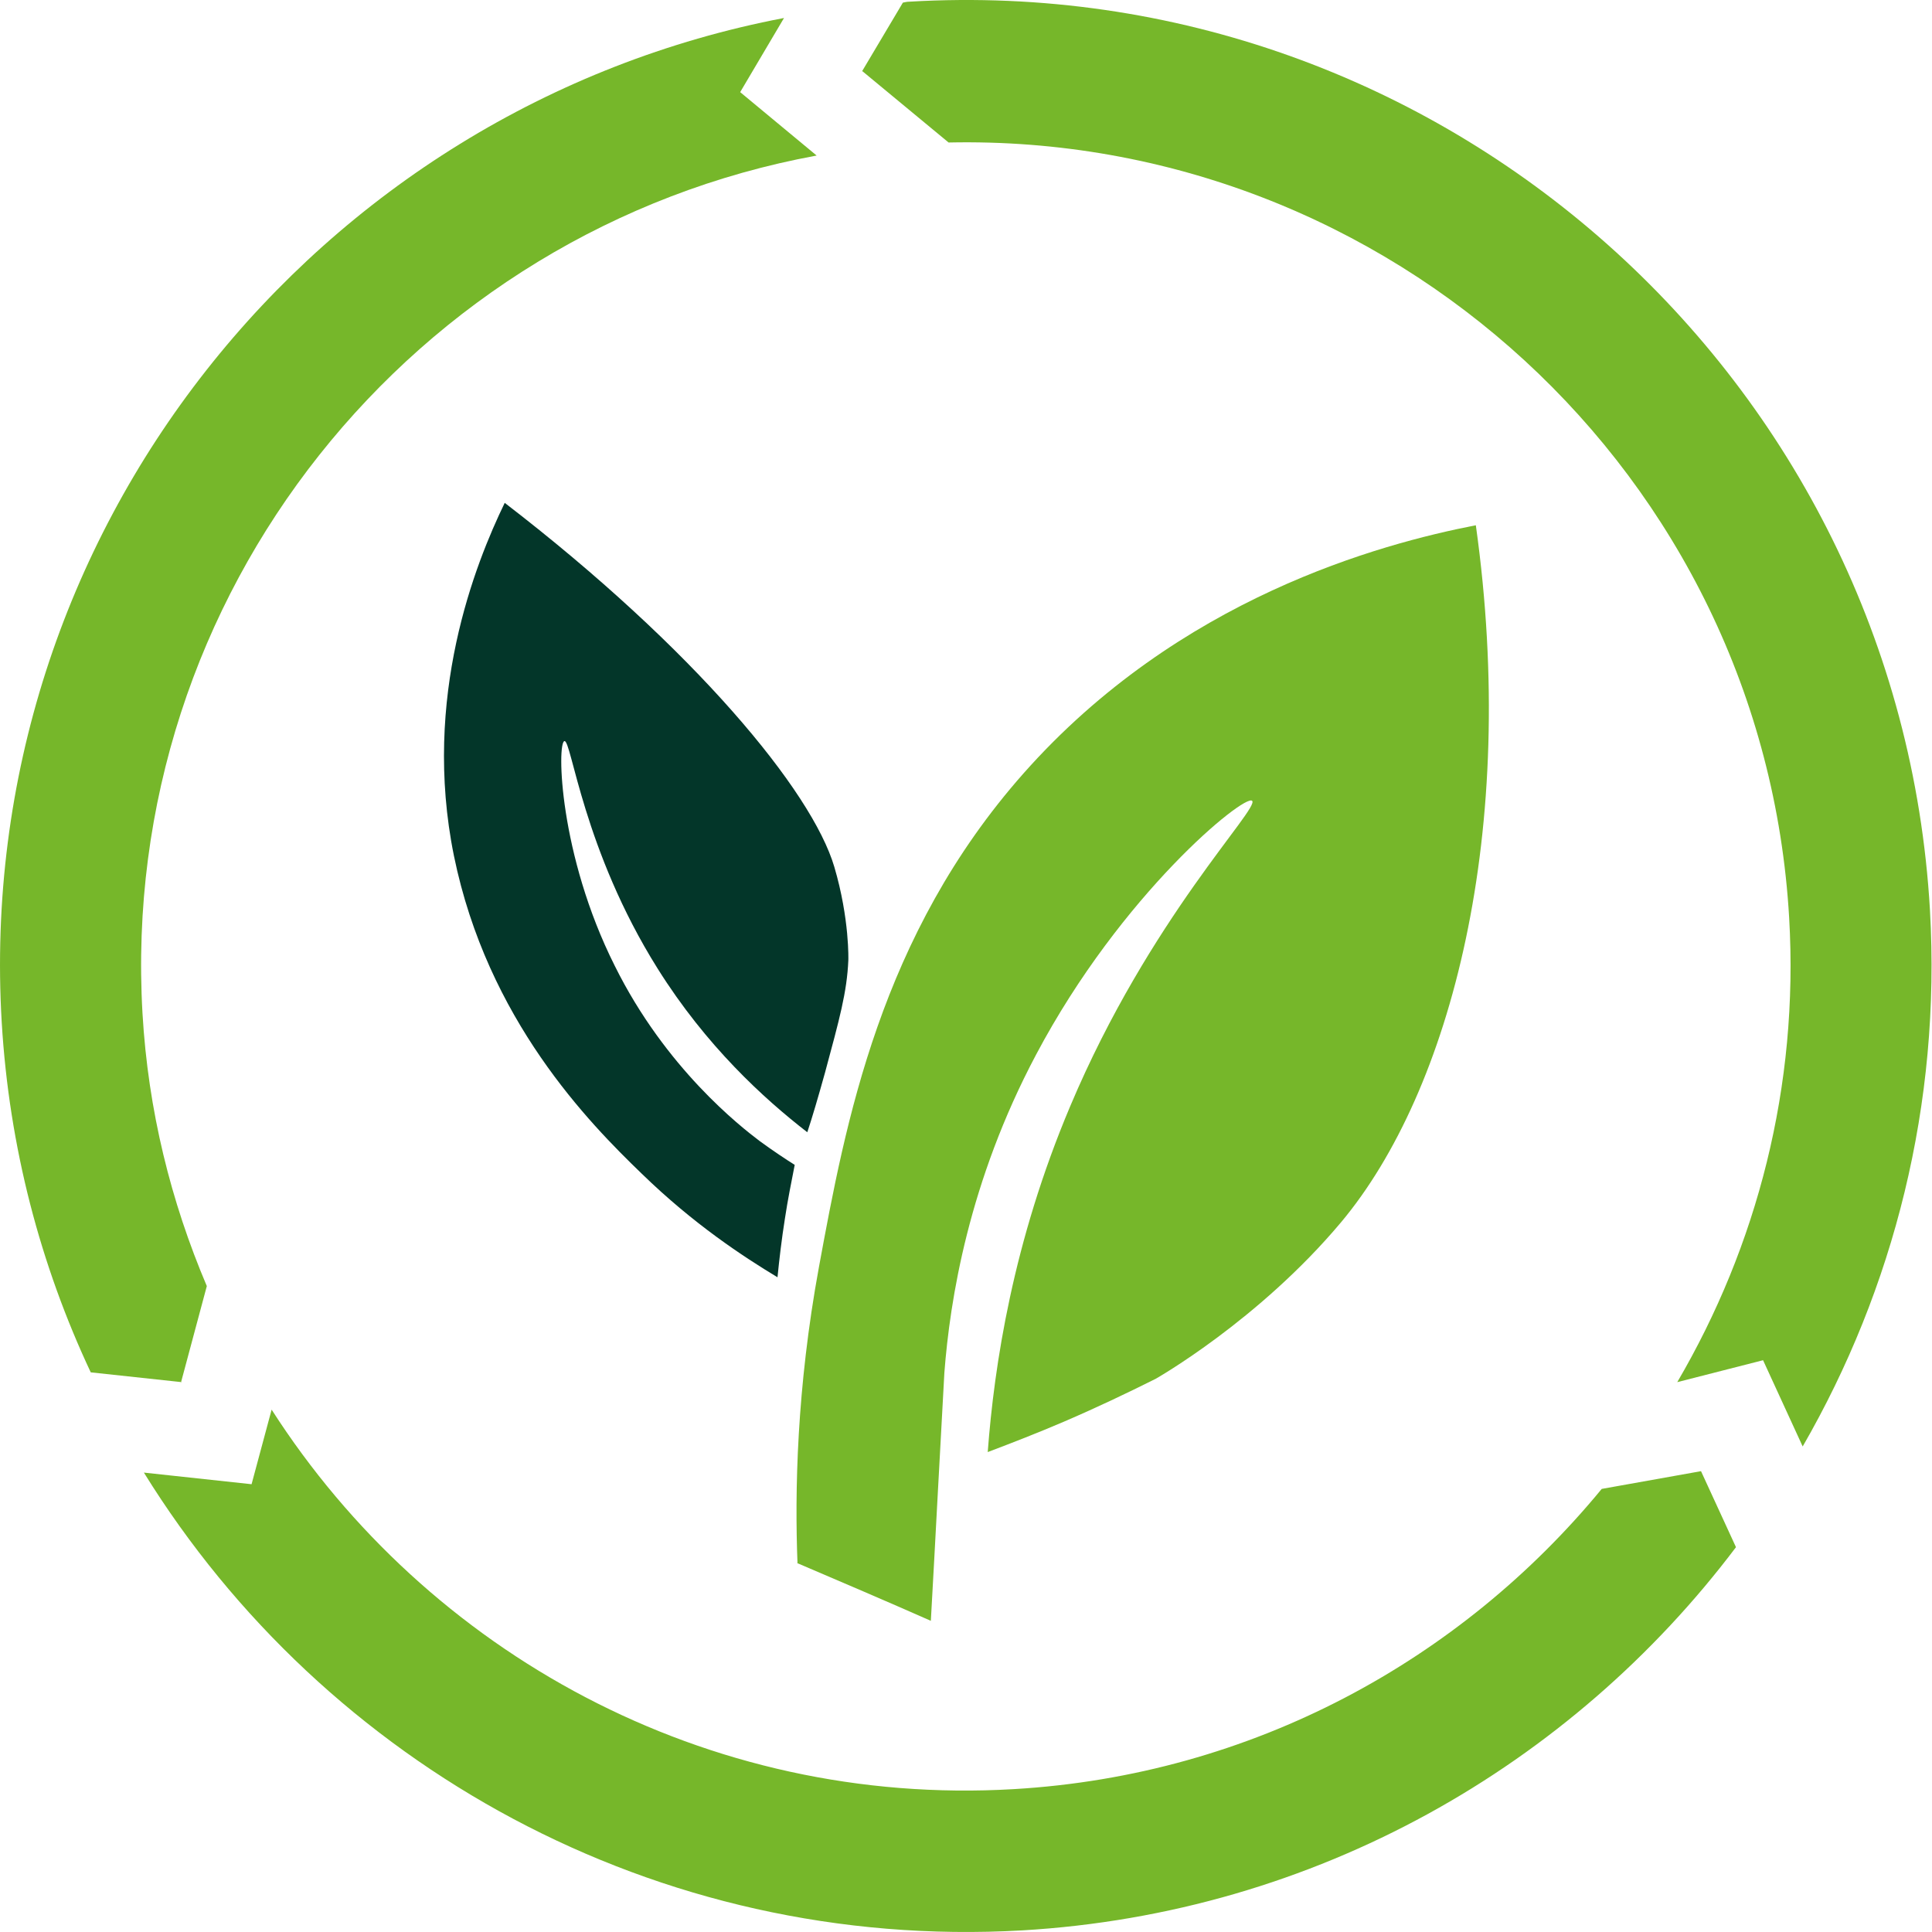
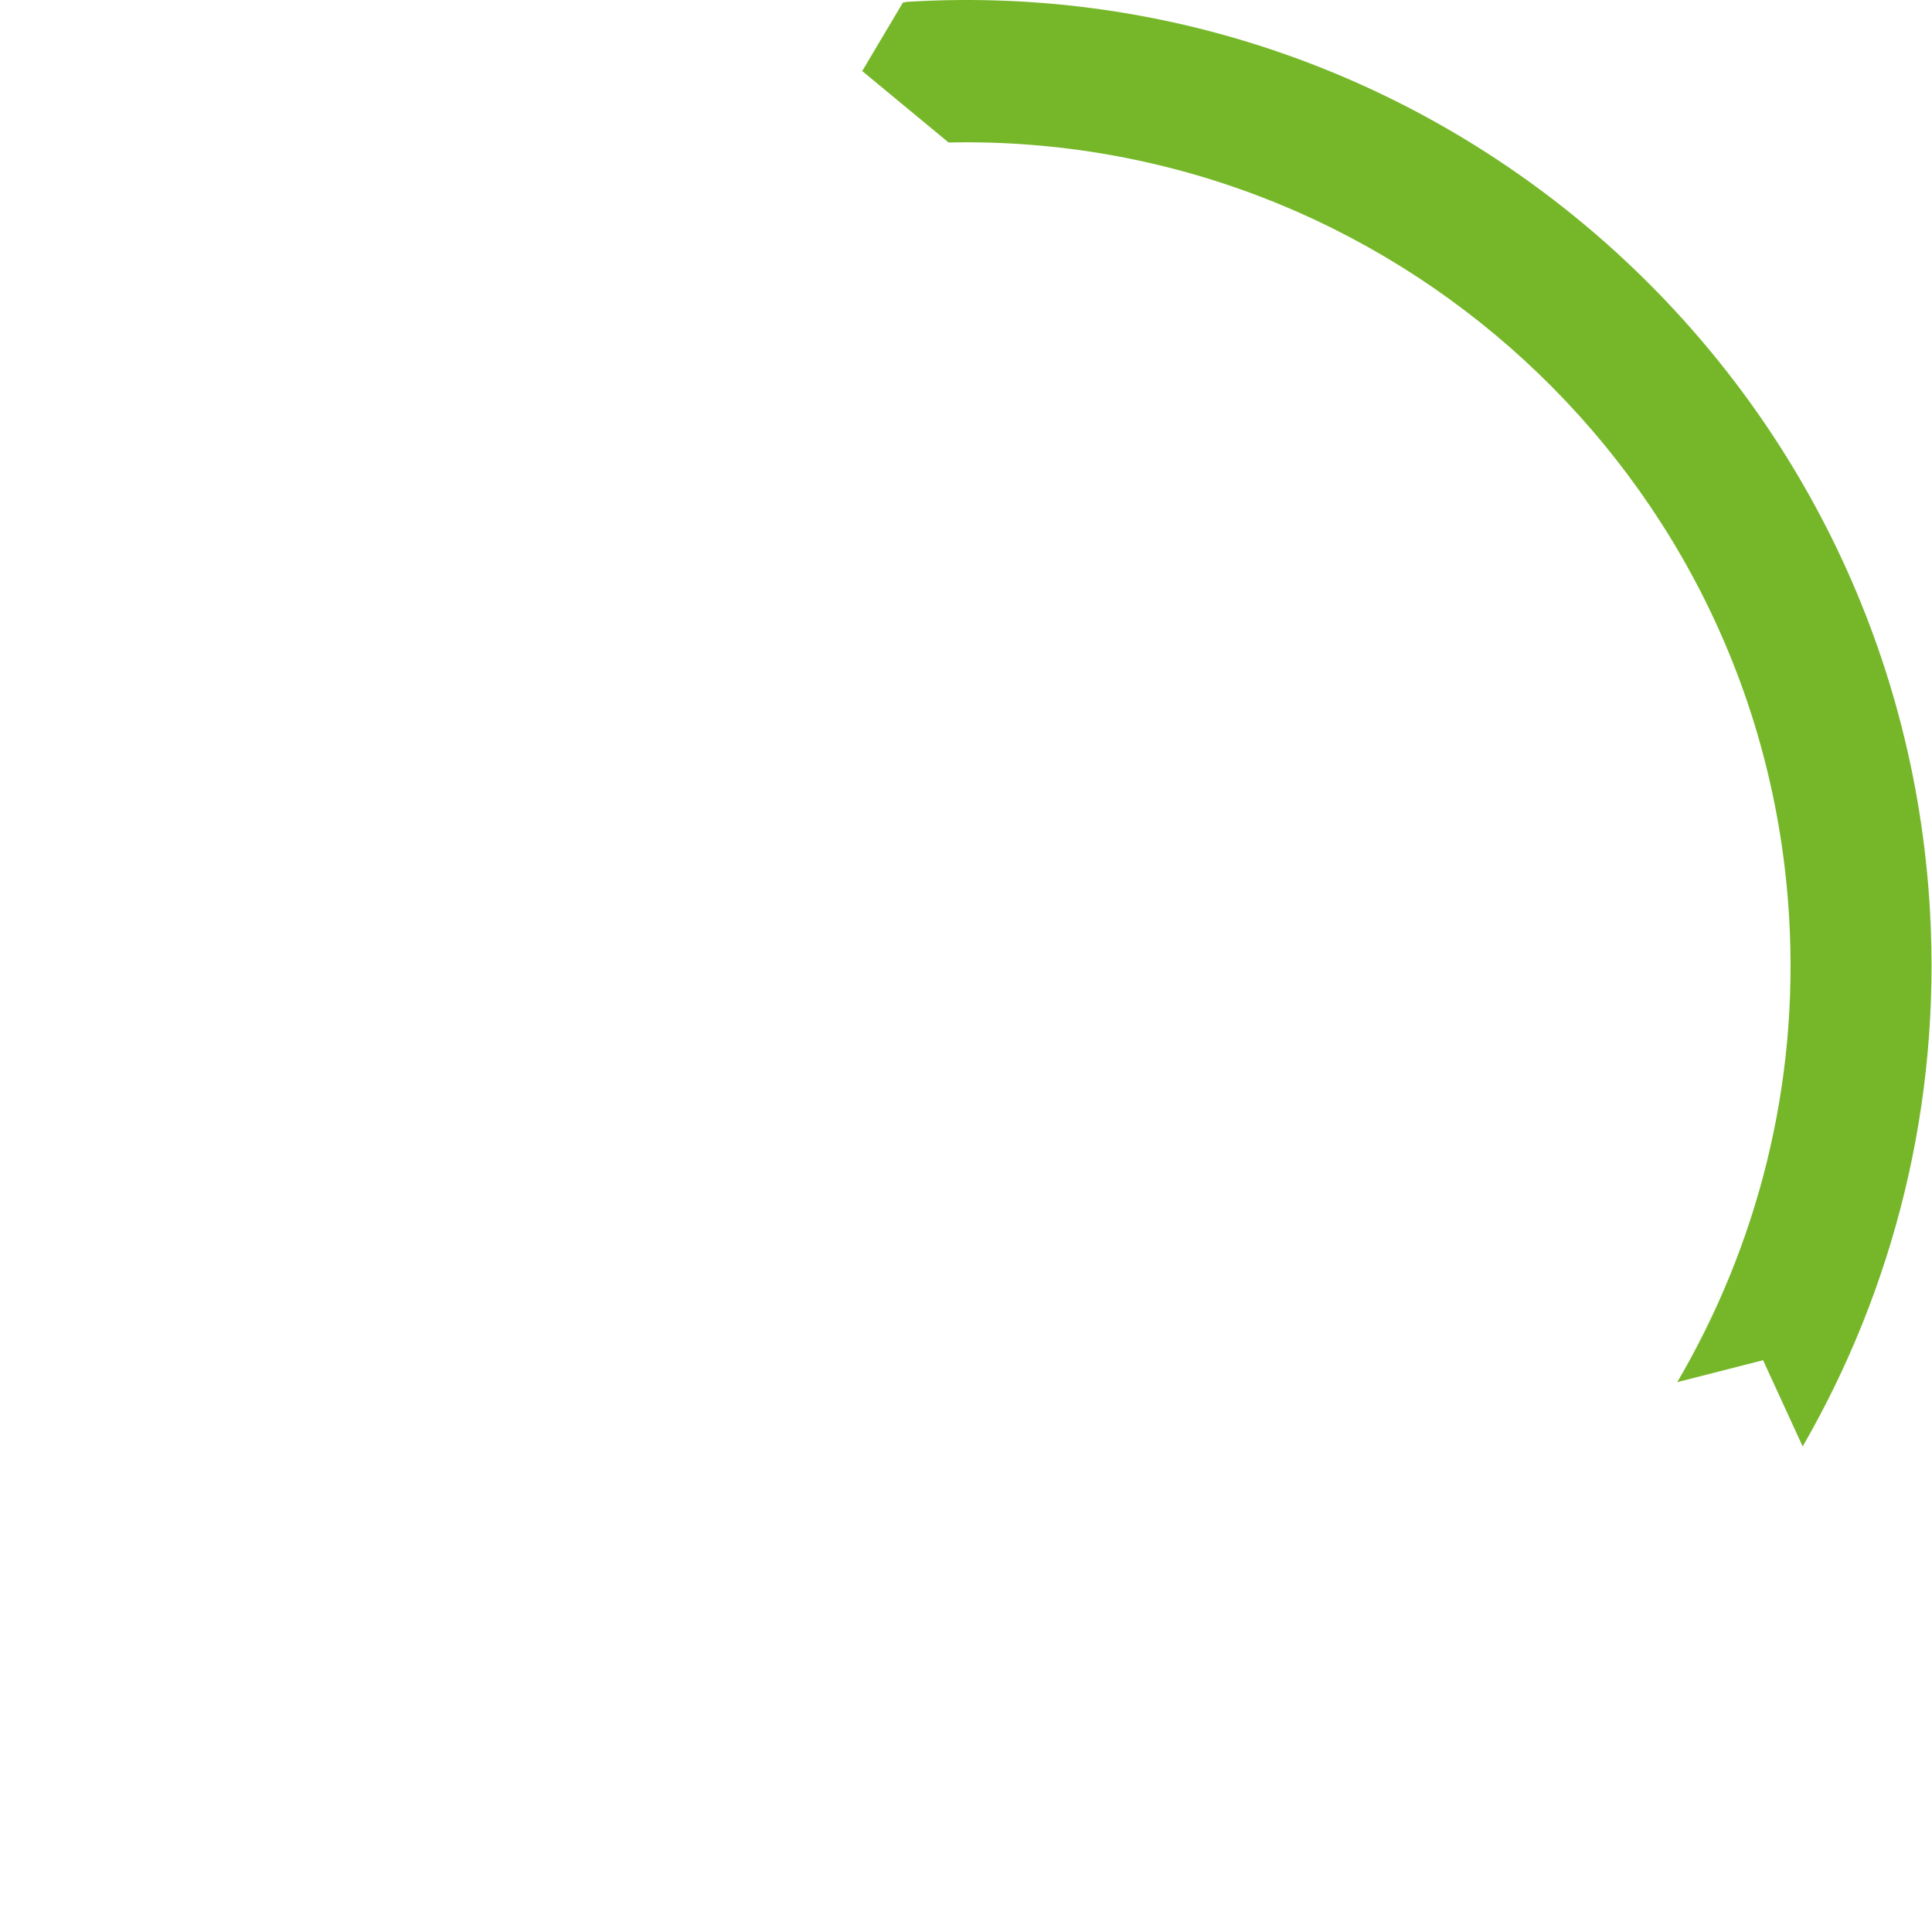
<svg xmlns="http://www.w3.org/2000/svg" width="61" height="61" viewBox="0 0 61 61" fill="none">
  <path d="M27.227 2.246L29.95 4.499C43.86 4.204 55.68 14.979 56.49 28.978C56.799 34.306 55.474 39.34 52.957 43.639L55.666 42.947L56.917 45.67C59.787 40.695 61.288 34.866 60.935 28.727C59.964 11.932 45.509 -0.933 28.713 0.053C28.64 0.053 28.581 0.068 28.507 0.083L27.212 2.261L27.227 2.246Z" fill="#76B72A" />
-   <path d="M5.721 43.624L6.53 40.606C5.397 37.942 4.676 35.057 4.499 31.995C3.734 18.762 13.051 7.251 25.784 4.911L23.37 2.909L24.754 0.568C9.96 3.395 -0.859 16.834 0.054 32.275C0.289 36.22 1.275 39.944 2.865 43.33L5.736 43.639L5.721 43.624Z" fill="#76B72A" />
-   <path d="M54.811 48.85L53.707 46.45L50.572 47.01C46.127 52.412 39.547 56.048 32.01 56.489C22.28 57.063 13.493 52.176 8.576 44.507L7.943 46.862L4.543 46.495C10.254 55.724 20.705 61.612 32.275 60.949C41.549 60.405 49.615 55.739 54.811 48.85Z" fill="#76B72A" />
-   <path d="M25.165 49.35C26.578 49.953 27.991 50.557 29.39 51.175C29.537 48.57 29.67 45.95 29.817 43.344C29.993 41.048 30.582 37.309 32.717 33.291C35.41 28.212 39.282 25.077 39.532 25.283C39.797 25.504 36.294 28.992 33.791 34.925C31.981 39.208 31.392 43.109 31.186 45.847C31.966 45.552 32.761 45.243 33.585 44.89C34.615 44.448 35.572 43.992 36.485 43.536C36.485 43.536 39.738 41.696 42.343 38.59C45.817 34.439 47.952 26.225 46.597 16.584C43.58 17.172 37.221 18.88 32.319 24.415C27.785 29.537 26.696 35.454 25.857 40.003C25.151 43.845 25.092 47.113 25.18 49.365L25.165 49.35Z" fill="#76B72A" />
-   <path d="M24.547 40.341C24.606 39.753 24.68 39.12 24.783 38.472C24.871 37.883 24.989 37.309 25.092 36.779C24.812 36.603 24.43 36.352 23.988 36.029C23.384 35.572 21.015 33.732 19.41 30.494C17.644 26.976 17.585 23.458 17.82 23.399C18.041 23.34 18.409 26.829 20.764 30.582C22.295 33.026 24.12 34.689 25.489 35.749C25.637 35.307 25.828 34.66 26.049 33.865C26.505 32.172 26.741 31.333 26.785 30.317C26.785 30.317 26.829 29.022 26.343 27.373C25.637 24.974 21.927 20.484 15.936 15.877C15.009 17.791 13.316 22.015 14.332 27.02C15.392 32.201 18.6 35.454 20.264 37.059C21.898 38.649 23.473 39.679 24.547 40.327V40.341Z" fill="#033629" />
</svg>